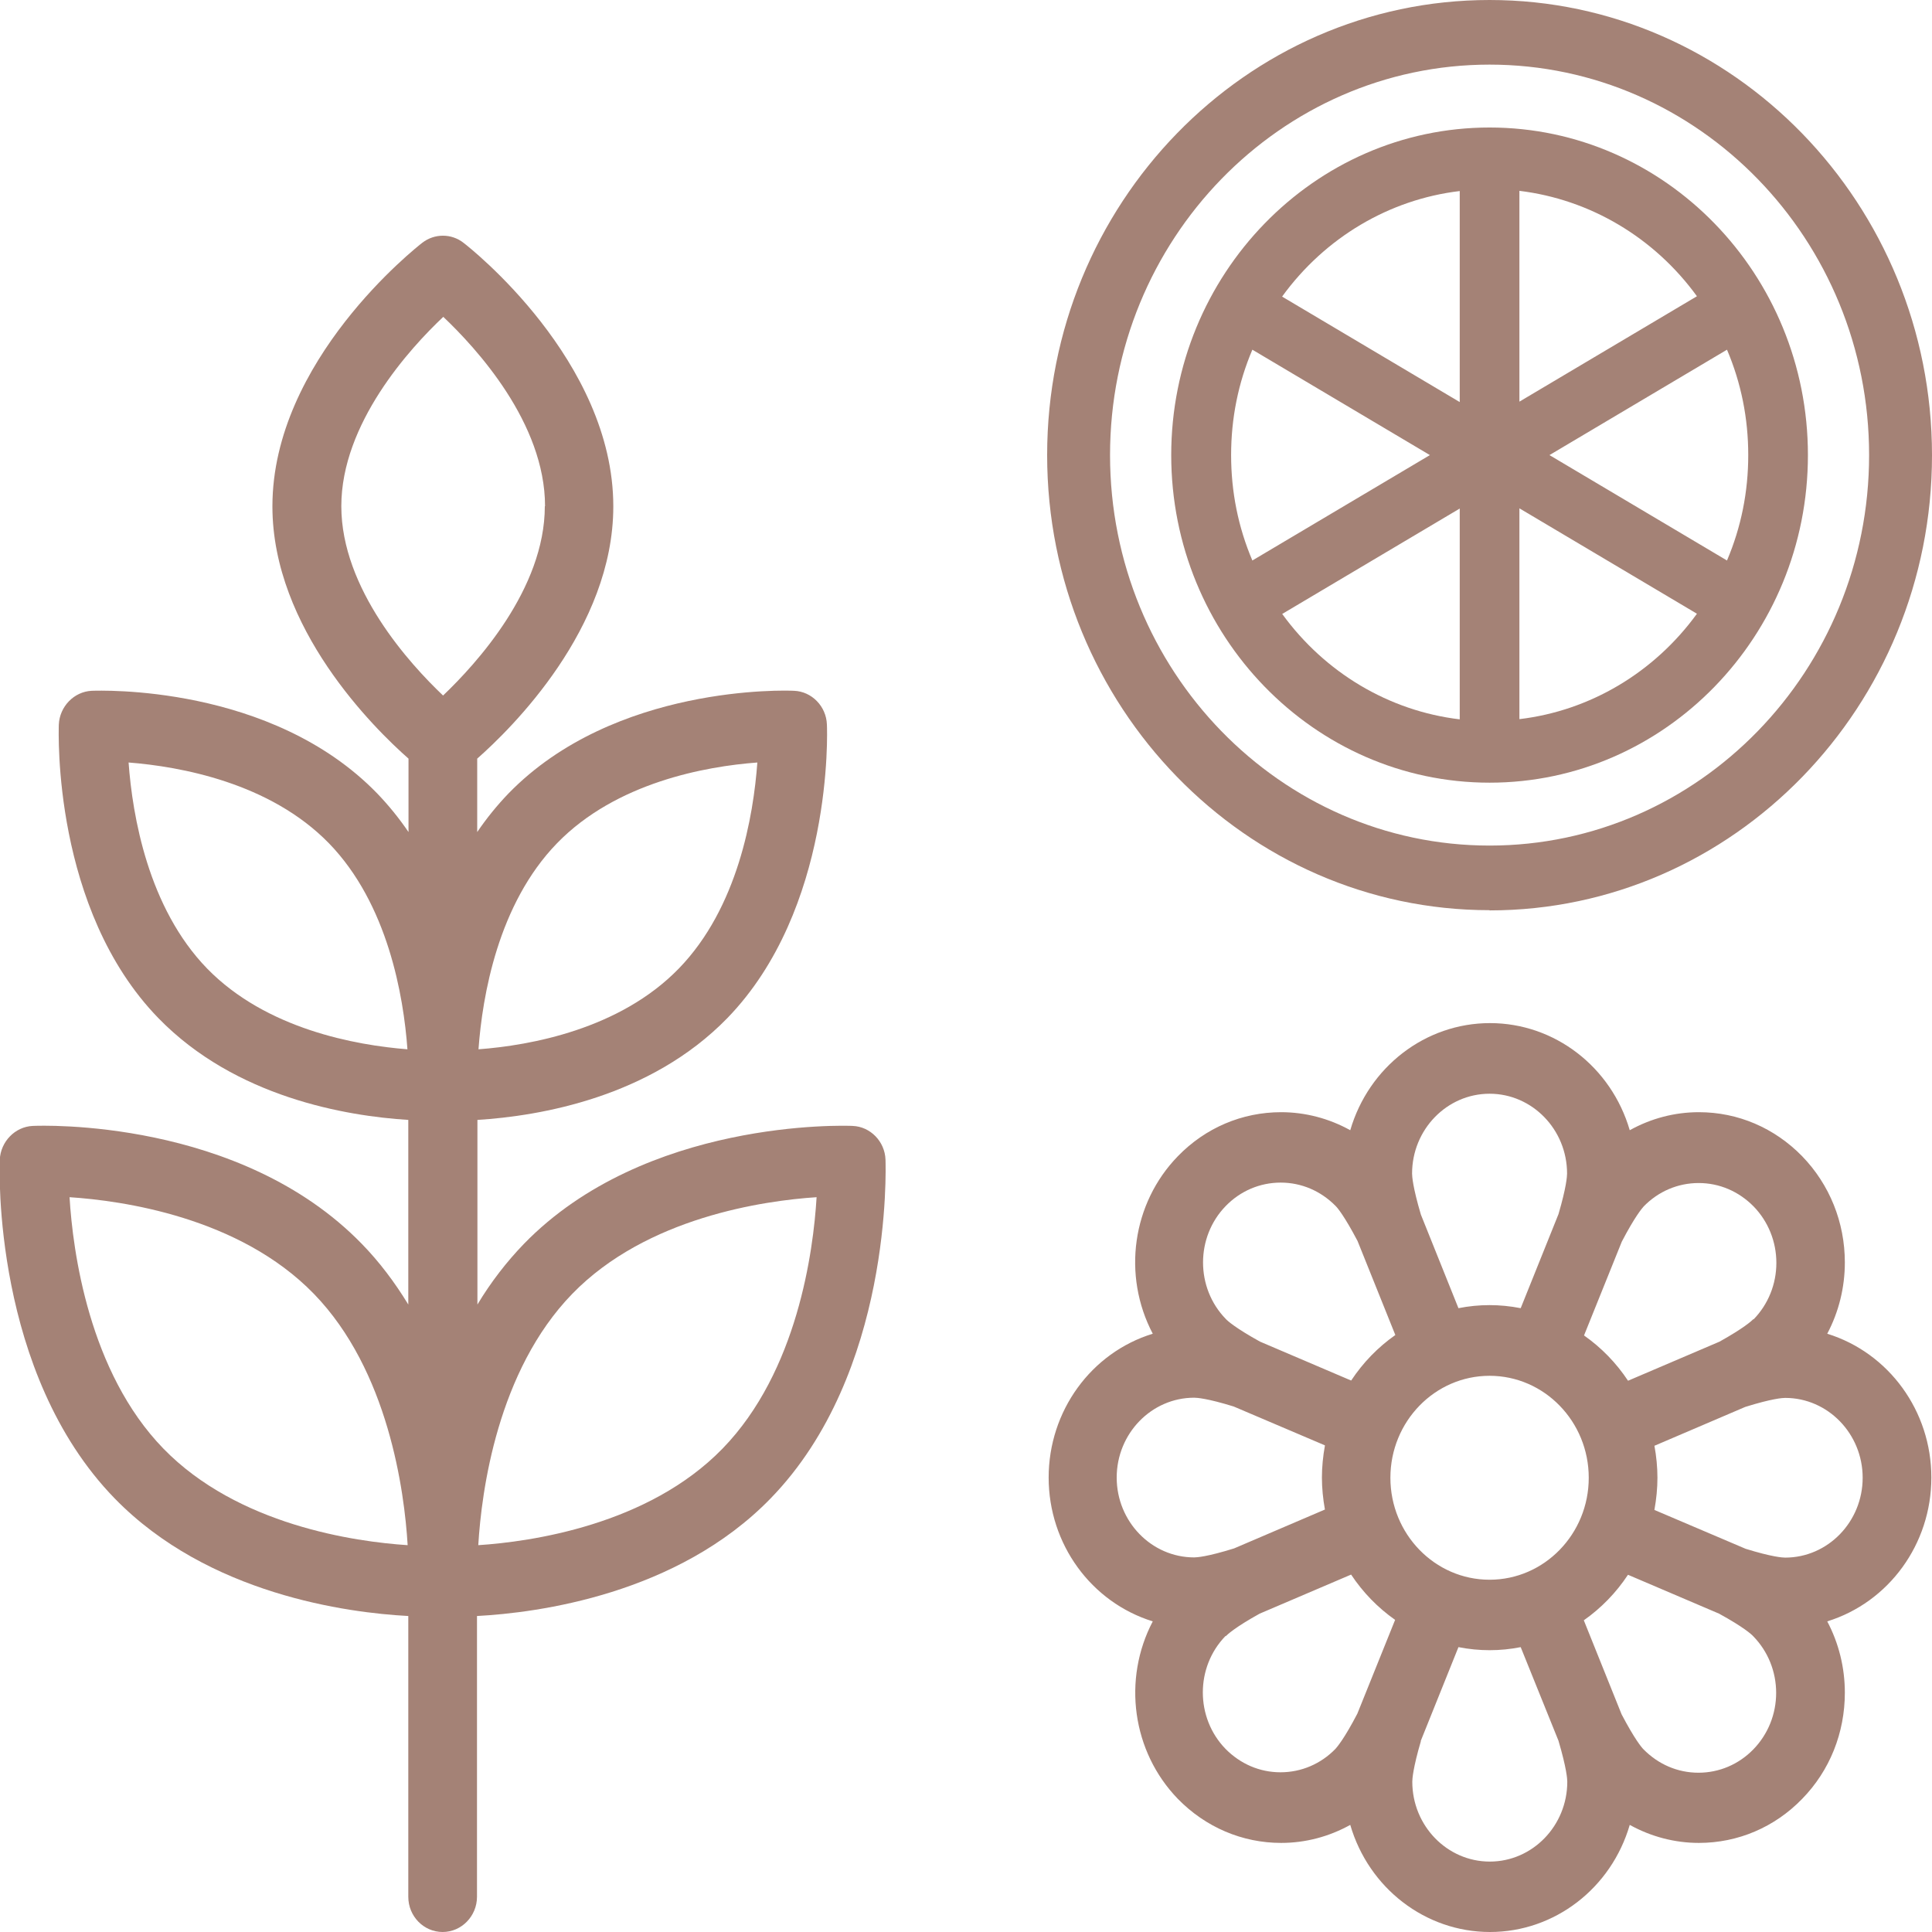
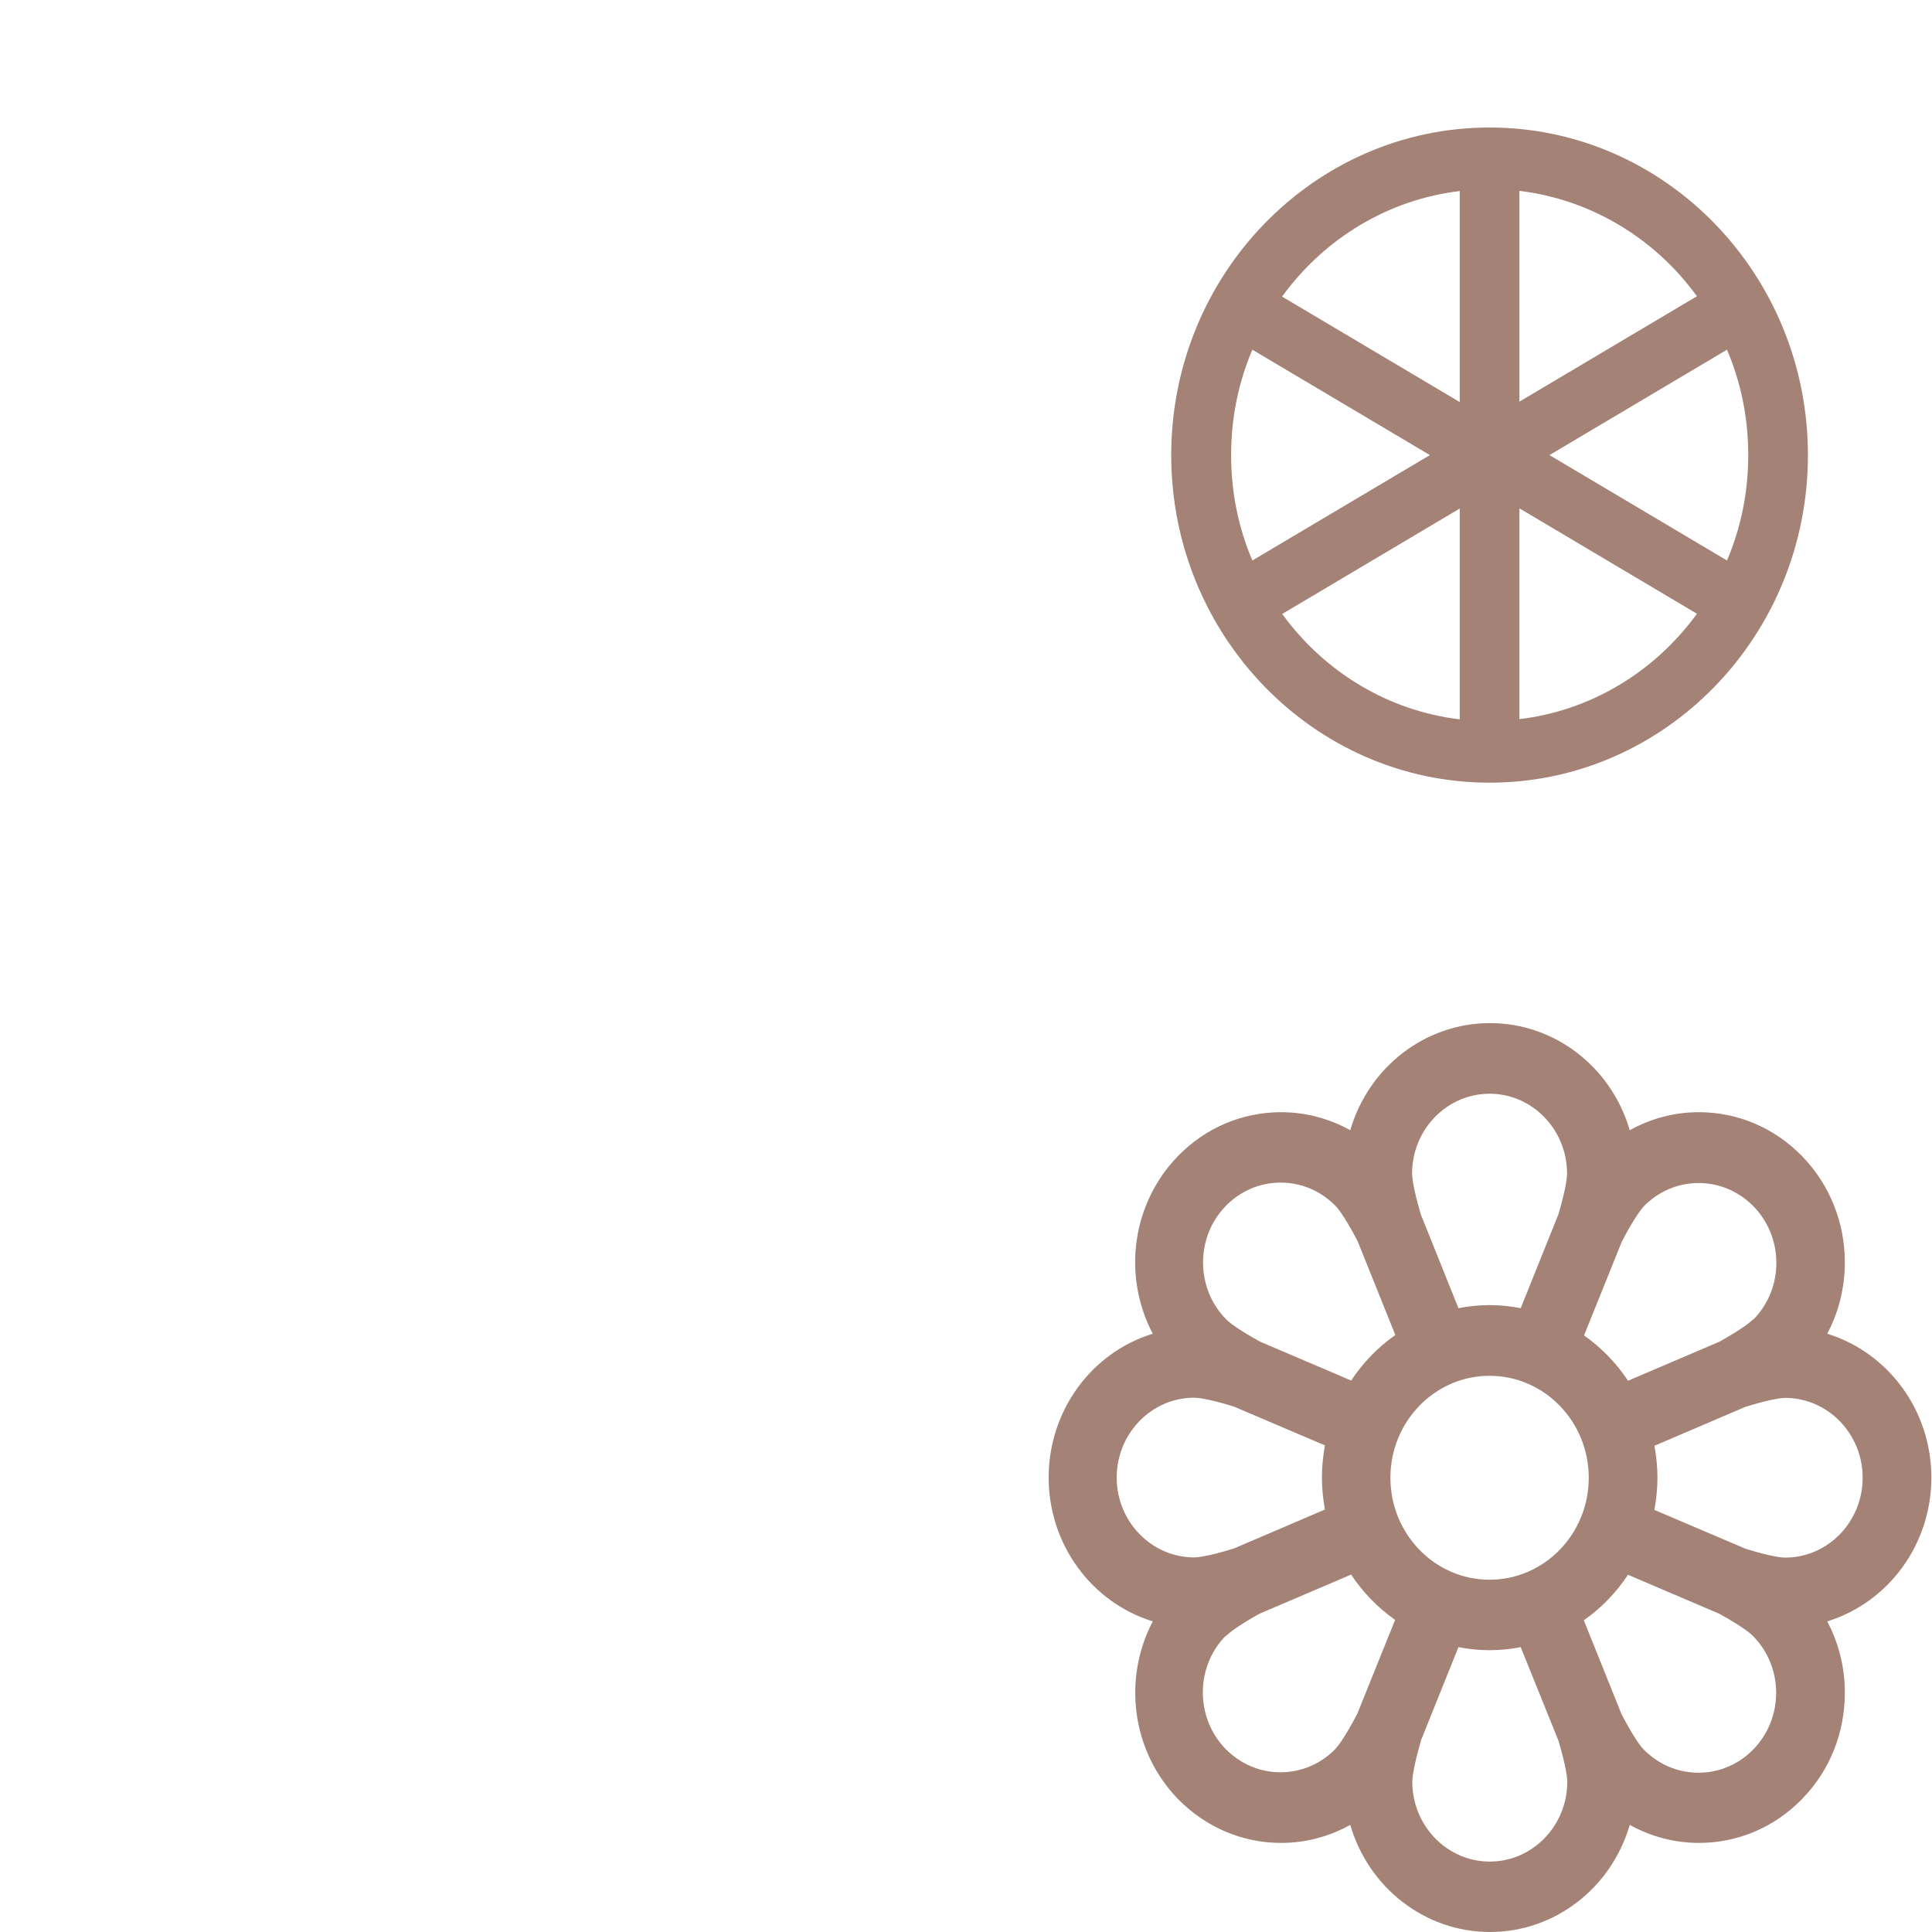
<svg xmlns="http://www.w3.org/2000/svg" viewBox="0 0 90 90" data-name="Layer 2" id="Layer_2">
  <defs>
    <style>
      .cls-1 {
        fill: #a48276;
      }
    </style>
  </defs>
  <g data-name="Layer 1" id="Layer_1-2">
    <g>
-       <path d="M39.74,52.45c-.39-.02-9.68-.33-15.34,5.5-.8.83-1.53,1.77-2.16,2.82v-8.6c2.9-.18,8.05-1.05,11.64-4.74,4.93-5.08,4.66-13.33,4.64-13.68-.03-.85-.71-1.54-1.53-1.57-.34-.02-8.36-.3-13.3,4.78-.52.54-1.01,1.14-1.46,1.8v-3.42c1.59-1.4,6.34-6.06,6.34-11.75,0-6.8-6.69-12.06-6.98-12.28-.56-.44-1.35-.44-1.92,0-.28.22-6.98,5.48-6.98,12.28,0,5.69,4.75,10.35,6.34,11.75v3.42c-.45-.66-.94-1.26-1.46-1.8-4.95-5.1-12.96-4.79-13.3-4.78-.82.04-1.49.73-1.53,1.57-.01.35-.29,8.61,4.64,13.68,3.59,3.69,8.75,4.56,11.64,4.74v8.6c-.64-1.05-1.36-2-2.16-2.82-5.69-5.86-14.95-5.52-15.34-5.5-.82.04-1.49.73-1.53,1.57-.02.4-.33,9.94,5.35,15.78,4.36,4.48,10.86,5.33,13.68,5.48v13.08c0,.91.72,1.64,1.6,1.64s1.6-.74,1.6-1.64v-13.08c2.82-.15,9.33-1,13.68-5.48,5.68-5.84,5.36-15.38,5.35-15.78-.03-.85-.71-1.54-1.53-1.57ZM7.61,67.48c-3.47-3.57-4.22-9.2-4.37-11.71,2.44.16,7.9.92,11.38,4.5,3.47,3.57,4.22,9.19,4.37,11.71-2.45-.16-7.91-.93-11.38-4.5ZM15.32,39.28c2.75,2.83,3.48,7.12,3.66,9.6-2.41-.19-6.58-.94-9.33-3.76-2.75-2.83-3.48-7.12-3.66-9.6,2.41.19,6.58.94,9.33,3.76ZM25.38,23.58c0,3.86-3.2,7.35-4.74,8.82-1.54-1.46-4.74-4.96-4.74-8.82s3.2-7.36,4.75-8.82c1.54,1.46,4.74,4.94,4.74,8.82ZM38.04,55.77c-.15,2.51-.89,8.12-4.38,11.71-3.47,3.57-8.94,4.34-11.38,4.5.15-2.51.89-8.12,4.38-11.71,3.47-3.57,8.94-4.34,11.38-4.5ZM35.28,35.52c-.18,2.47-.9,6.76-3.66,9.6-2.75,2.83-6.92,3.58-9.33,3.76.18-2.48.91-6.77,3.66-9.6,2.75-2.83,6.92-3.58,9.33-3.76Z" class="cls-1" />
      <path d="M89.97,68.83c0-3.1-1.98-5.81-4.85-6.7.54-1.02.82-2.16.82-3.32,0-1.87-.71-3.63-1.99-4.95-1.29-1.32-2.99-2.05-4.81-2.05-1.13,0-2.23.29-3.22.84-.86-2.95-3.5-4.99-6.51-4.99s-5.65,2.04-6.51,4.99c-.99-.55-2.1-.84-3.22-.84-1.82,0-3.53.73-4.81,2.05-2.13,2.19-2.6,5.55-1.17,8.27-2.87.88-4.85,3.6-4.85,6.7s1.98,5.81,4.85,6.7c-1.42,2.71-.96,6.07,1.17,8.27,1.29,1.32,3,2.05,4.81,2.05,1.13,0,2.23-.29,3.22-.84.86,2.95,3.5,4.99,6.51,4.99s5.65-2.04,6.51-4.99c.99.55,2.1.84,3.22.84,1.82,0,3.53-.73,4.81-2.05,1.29-1.32,1.99-3.08,1.99-4.95,0-1.16-.28-2.3-.82-3.32,2.87-.89,4.85-3.6,4.85-6.7ZM81.68,61.45c-.09.09-.45.42-1.58,1.05l-4.26,1.82c-.55-.83-1.24-1.54-2.05-2.11l1.76-4.37c.61-1.17.94-1.55,1.02-1.64.68-.7,1.59-1.09,2.56-1.09s1.87.39,2.56,1.09c.68.7,1.06,1.64,1.06,2.63s-.38,1.93-1.06,2.63ZM75.84,73.36l4.24,1.81c1.15.63,1.52.97,1.6,1.06.68.7,1.06,1.64,1.06,2.63s-.38,1.93-1.06,2.63c-.68.7-1.59,1.09-2.56,1.09s-1.87-.39-2.56-1.09c-.09-.09-.41-.47-1.02-1.63l-1.76-4.38c.81-.57,1.5-1.28,2.05-2.11ZM77.07,70.33c.09-.5.14-1,.14-1.49s-.05-1-.14-1.49l4.23-1.81c1.25-.39,1.74-.42,1.86-.42,1.99,0,3.61,1.67,3.61,3.72s-1.62,3.72-3.61,3.72c-.12,0-.61-.03-1.84-.41l-4.25-1.81ZM69.39,73.59c-2.55,0-4.62-2.13-4.62-4.75s2.07-4.75,4.62-4.75,4.62,2.13,4.62,4.75-2.07,4.75-4.62,4.75ZM72.6,56.56l-1.76,4.38c-.97-.19-1.94-.19-2.9,0l-1.75-4.36c-.38-1.28-.41-1.79-.41-1.91,0-2.05,1.62-3.72,3.61-3.72s3.61,1.67,3.61,3.72c0,.12-.03.63-.4,1.89ZM66.18,81.11l1.76-4.38c.97.19,1.94.19,2.9,0l1.76,4.36c.38,1.29.41,1.79.41,1.91,0,2.05-1.62,3.72-3.61,3.72s-3.61-1.67-3.61-3.72c0-.12.03-.63.4-1.89ZM62.94,64.31l-4.24-1.81c-1.14-.63-1.52-.97-1.6-1.06-1.41-1.45-1.41-3.81,0-5.26.68-.7,1.59-1.09,2.56-1.09s1.87.39,2.56,1.09c.09.09.41.47,1.02,1.63l1.76,4.38c-.81.57-1.5,1.28-2.05,2.11ZM61.72,67.34c-.09.5-.14,1-.14,1.49s.05.99.14,1.49l-4.23,1.81c-1.25.39-1.74.42-1.86.42-1.99,0-3.61-1.67-3.61-3.72s1.62-3.72,3.61-3.72c.12,0,.61.03,1.84.41l4.25,1.81ZM57.1,76.22c.09-.09.46-.43,1.58-1.05l4.26-1.82c.55.83,1.24,1.54,2.05,2.11l-1.76,4.37c-.61,1.17-.94,1.55-1.02,1.64-.68.7-1.59,1.09-2.56,1.09s-1.87-.39-2.56-1.09c-1.41-1.45-1.41-3.81,0-5.26Z" class="cls-1" />
-       <path d="M69.39,42.41c11.36,0,20.61-9.51,20.61-21.2S80.75,0,69.39,0s-20.61,9.51-20.61,21.2,9.25,21.2,20.61,21.2ZM51.71,21.2c0-10.03,7.93-18.19,17.68-18.19s17.68,8.16,17.68,18.19-7.93,18.19-17.68,18.19-17.68-8.16-17.68-18.19Z" class="cls-1" />
      <path d="M69.39,36.46c8.18,0,14.83-6.84,14.83-15.26s-6.65-15.26-14.83-15.26-14.83,6.85-14.83,15.26,6.65,15.26,14.83,15.26ZM57.35,21.2c0-1.71.33-3.36.99-4.91l8.27,4.91-8.27,4.91c-.66-1.55-.99-3.2-.99-4.91ZM59.73,13.81c1.99-2.74,4.98-4.52,8.27-4.91v9.83l-8.27-4.91ZM68,33.51c-3.29-.39-6.28-2.17-8.27-4.91l8.27-4.91v9.83ZM72.18,21.2l8.27-4.91c.66,1.55.99,3.2.99,4.91s-.33,3.36-.99,4.91l-8.27-4.91ZM70.78,18.72v-9.83c3.29.4,6.28,2.17,8.27,4.91l-8.27,4.91ZM70.78,33.51v-9.83s8.27,4.91,8.27,4.91c-1.99,2.74-4.98,4.52-8.27,4.91Z" class="cls-1" />
    </g>
  </g>
</svg>